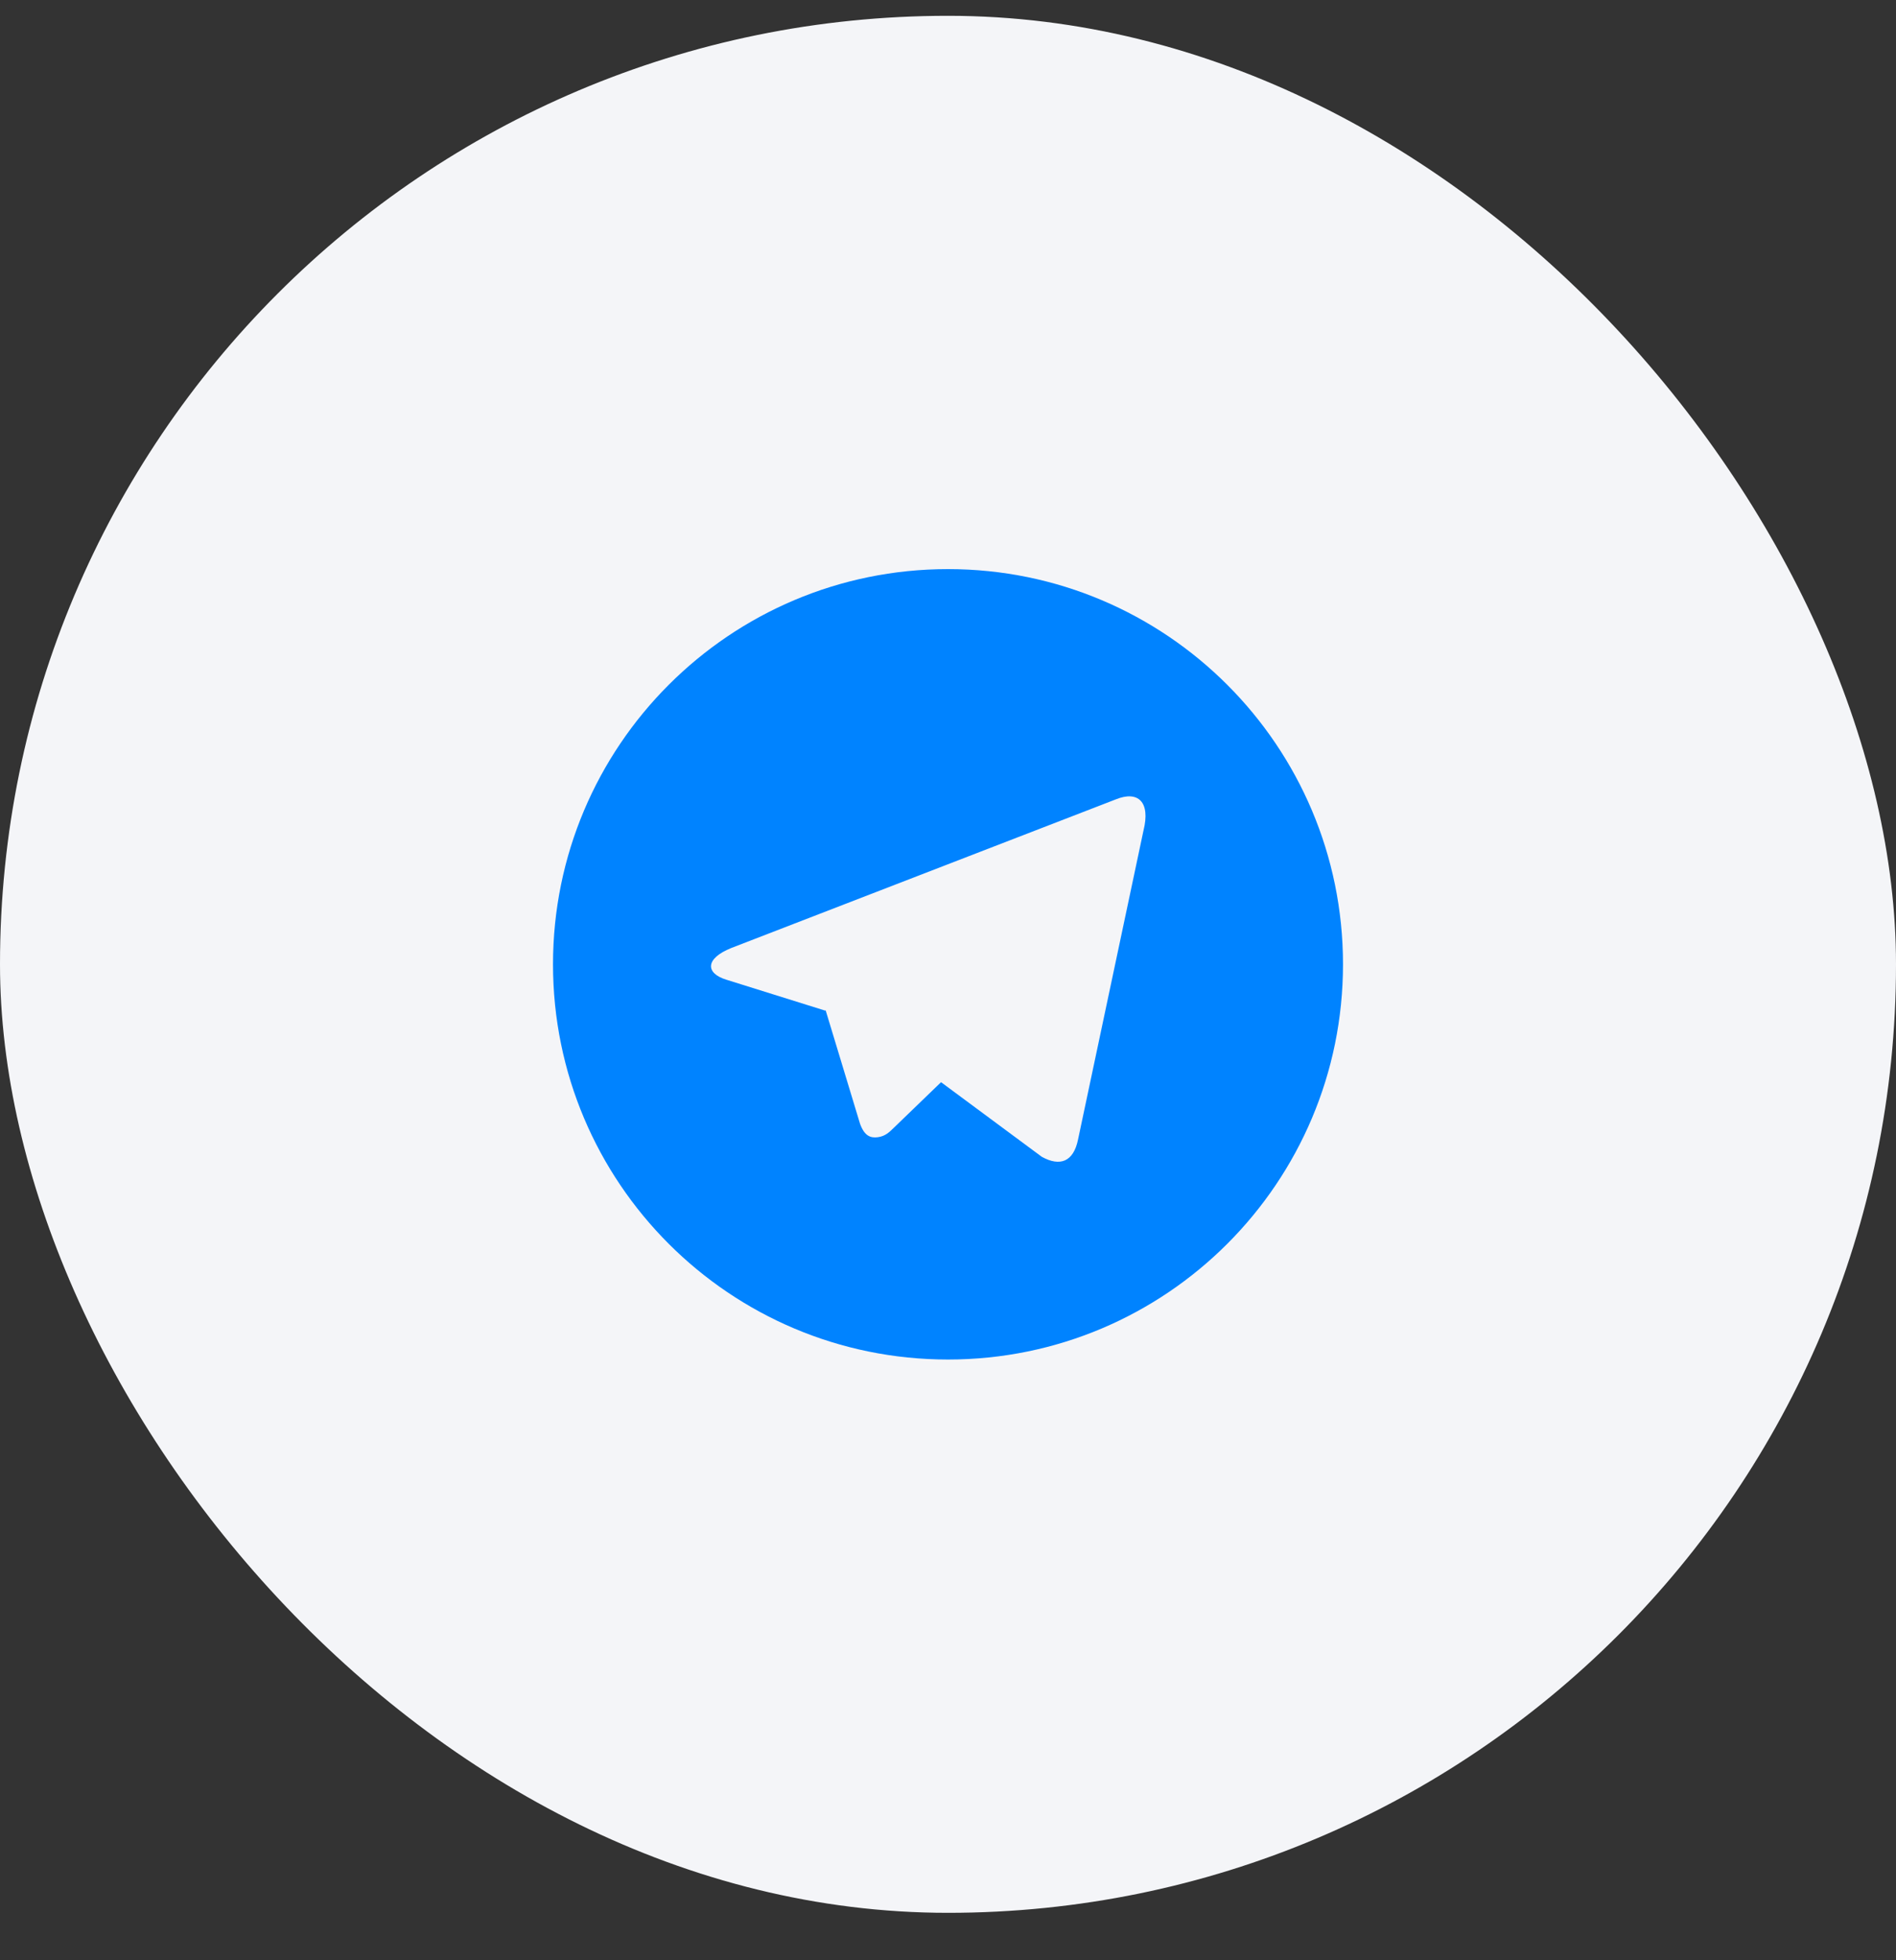
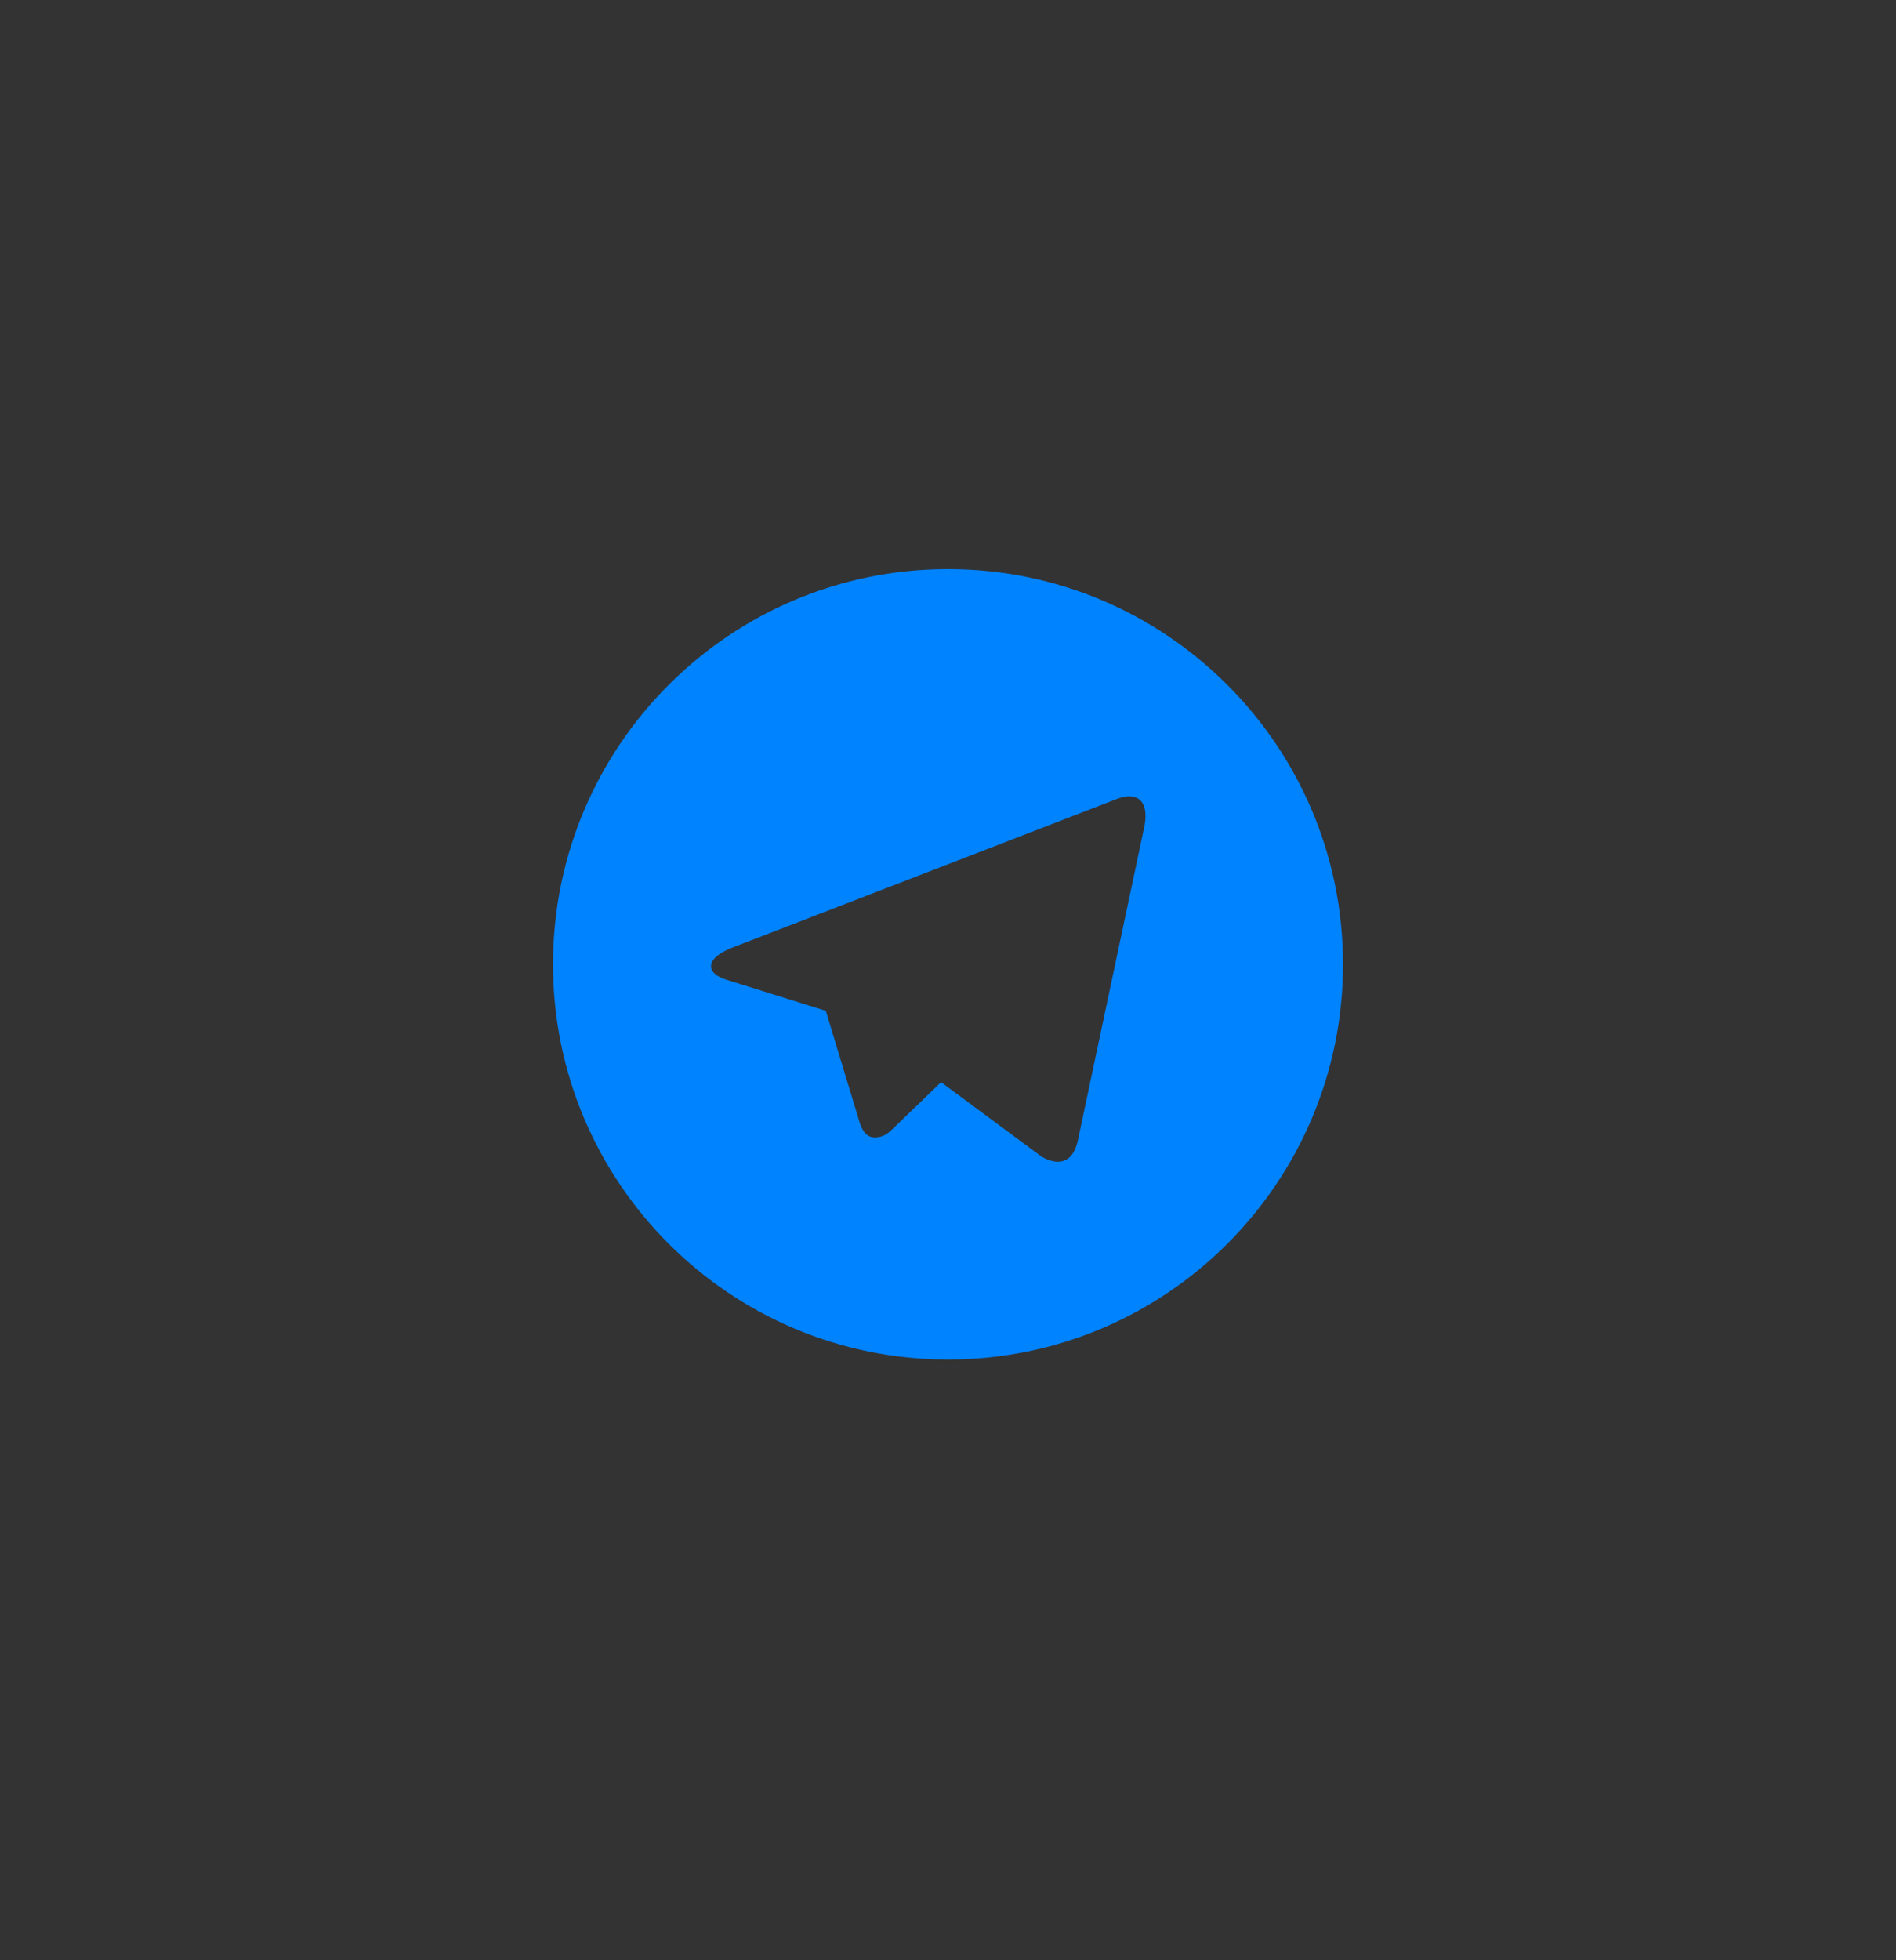
<svg xmlns="http://www.w3.org/2000/svg" width="30" height="31" viewBox="0 0 30 31" fill="none">
  <rect x="0" y="0" width="30" height="31" fill="#333333" stroke="none" />
-   <rect y="0.25" width="30" height="30" rx="15" fill="#F4F5F8" />
  <path d="M15 21.5C11.548 21.5 8.75 18.702 8.75 15.25C8.75 11.798 11.548 9 15 9C18.452 9 21.25 11.798 21.25 15.25C21.25 18.702 18.452 21.5 15 21.5ZM13.056 15.982L13.064 15.977C13.427 17.173 13.608 17.771 13.608 17.771C13.678 17.965 13.774 18 13.891 17.984C14.008 17.968 14.071 17.905 14.147 17.831C14.147 17.831 14.395 17.592 14.89 17.114L16.484 18.294C16.775 18.454 16.985 18.371 17.057 18.024L18.093 13.135C18.207 12.68 18.007 12.498 17.654 12.642L11.571 14.992C11.156 15.159 11.158 15.391 11.495 15.494L13.056 15.982Z" fill="#0083FF" />
</svg>